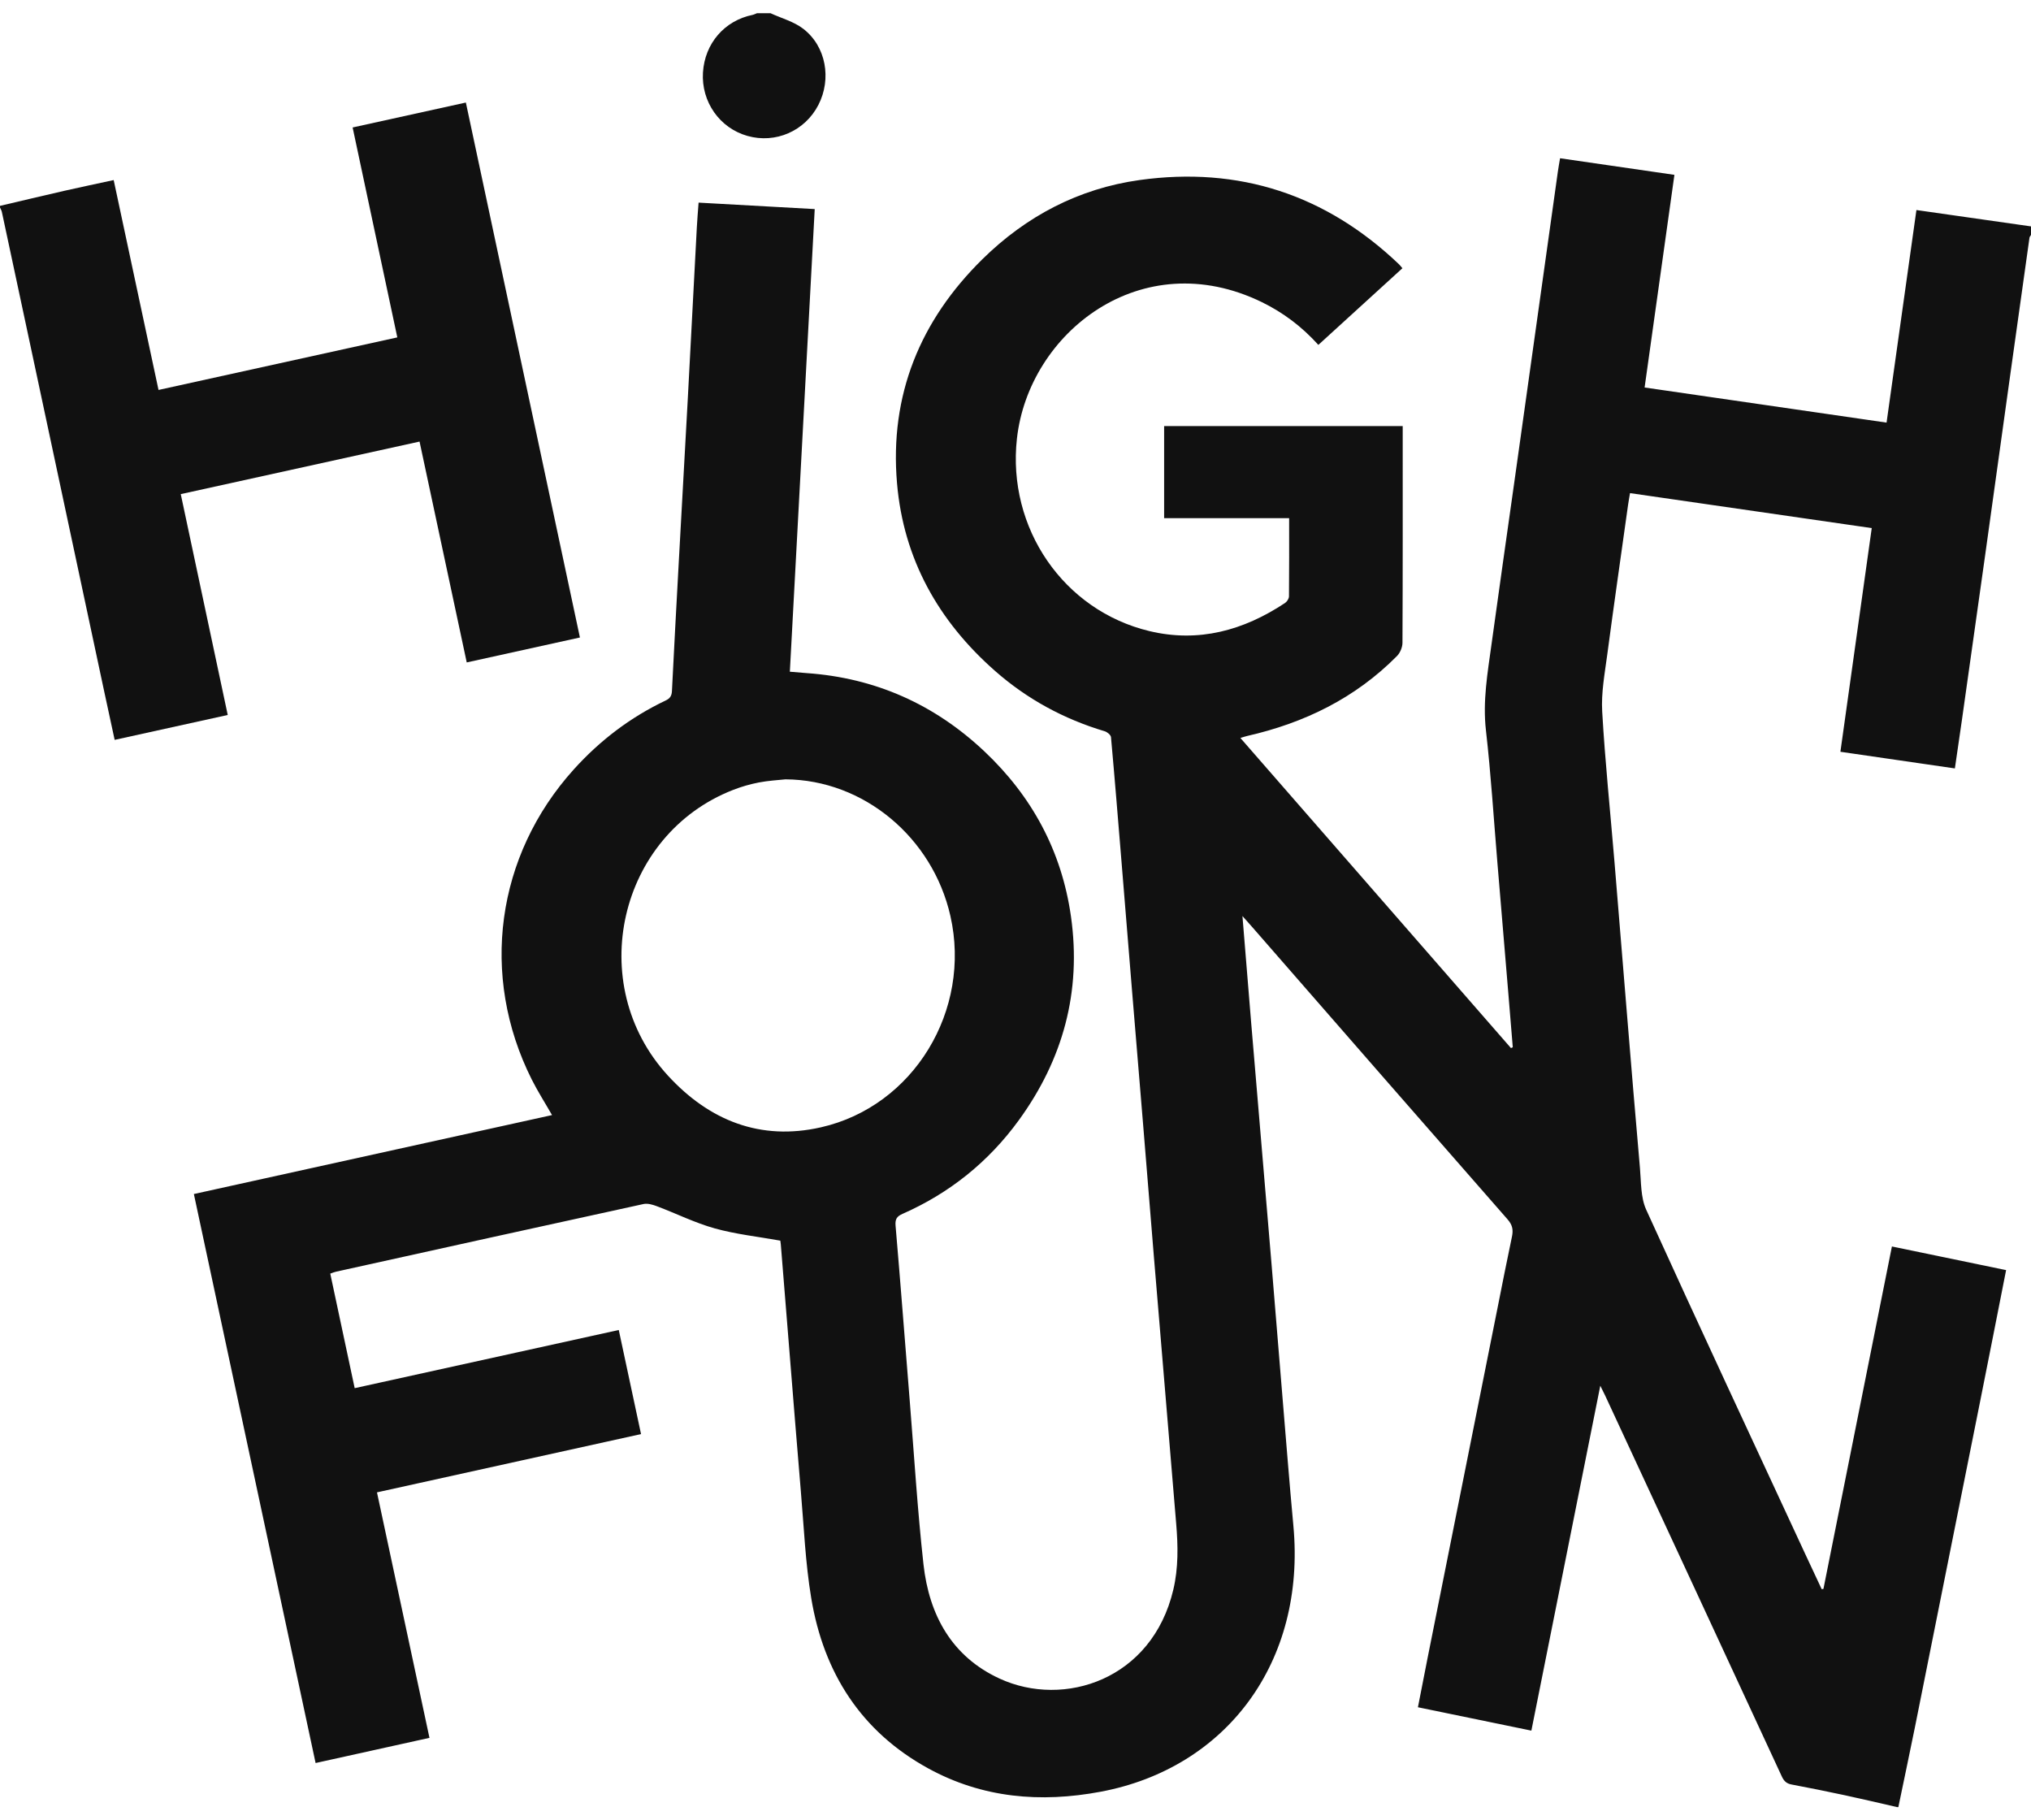
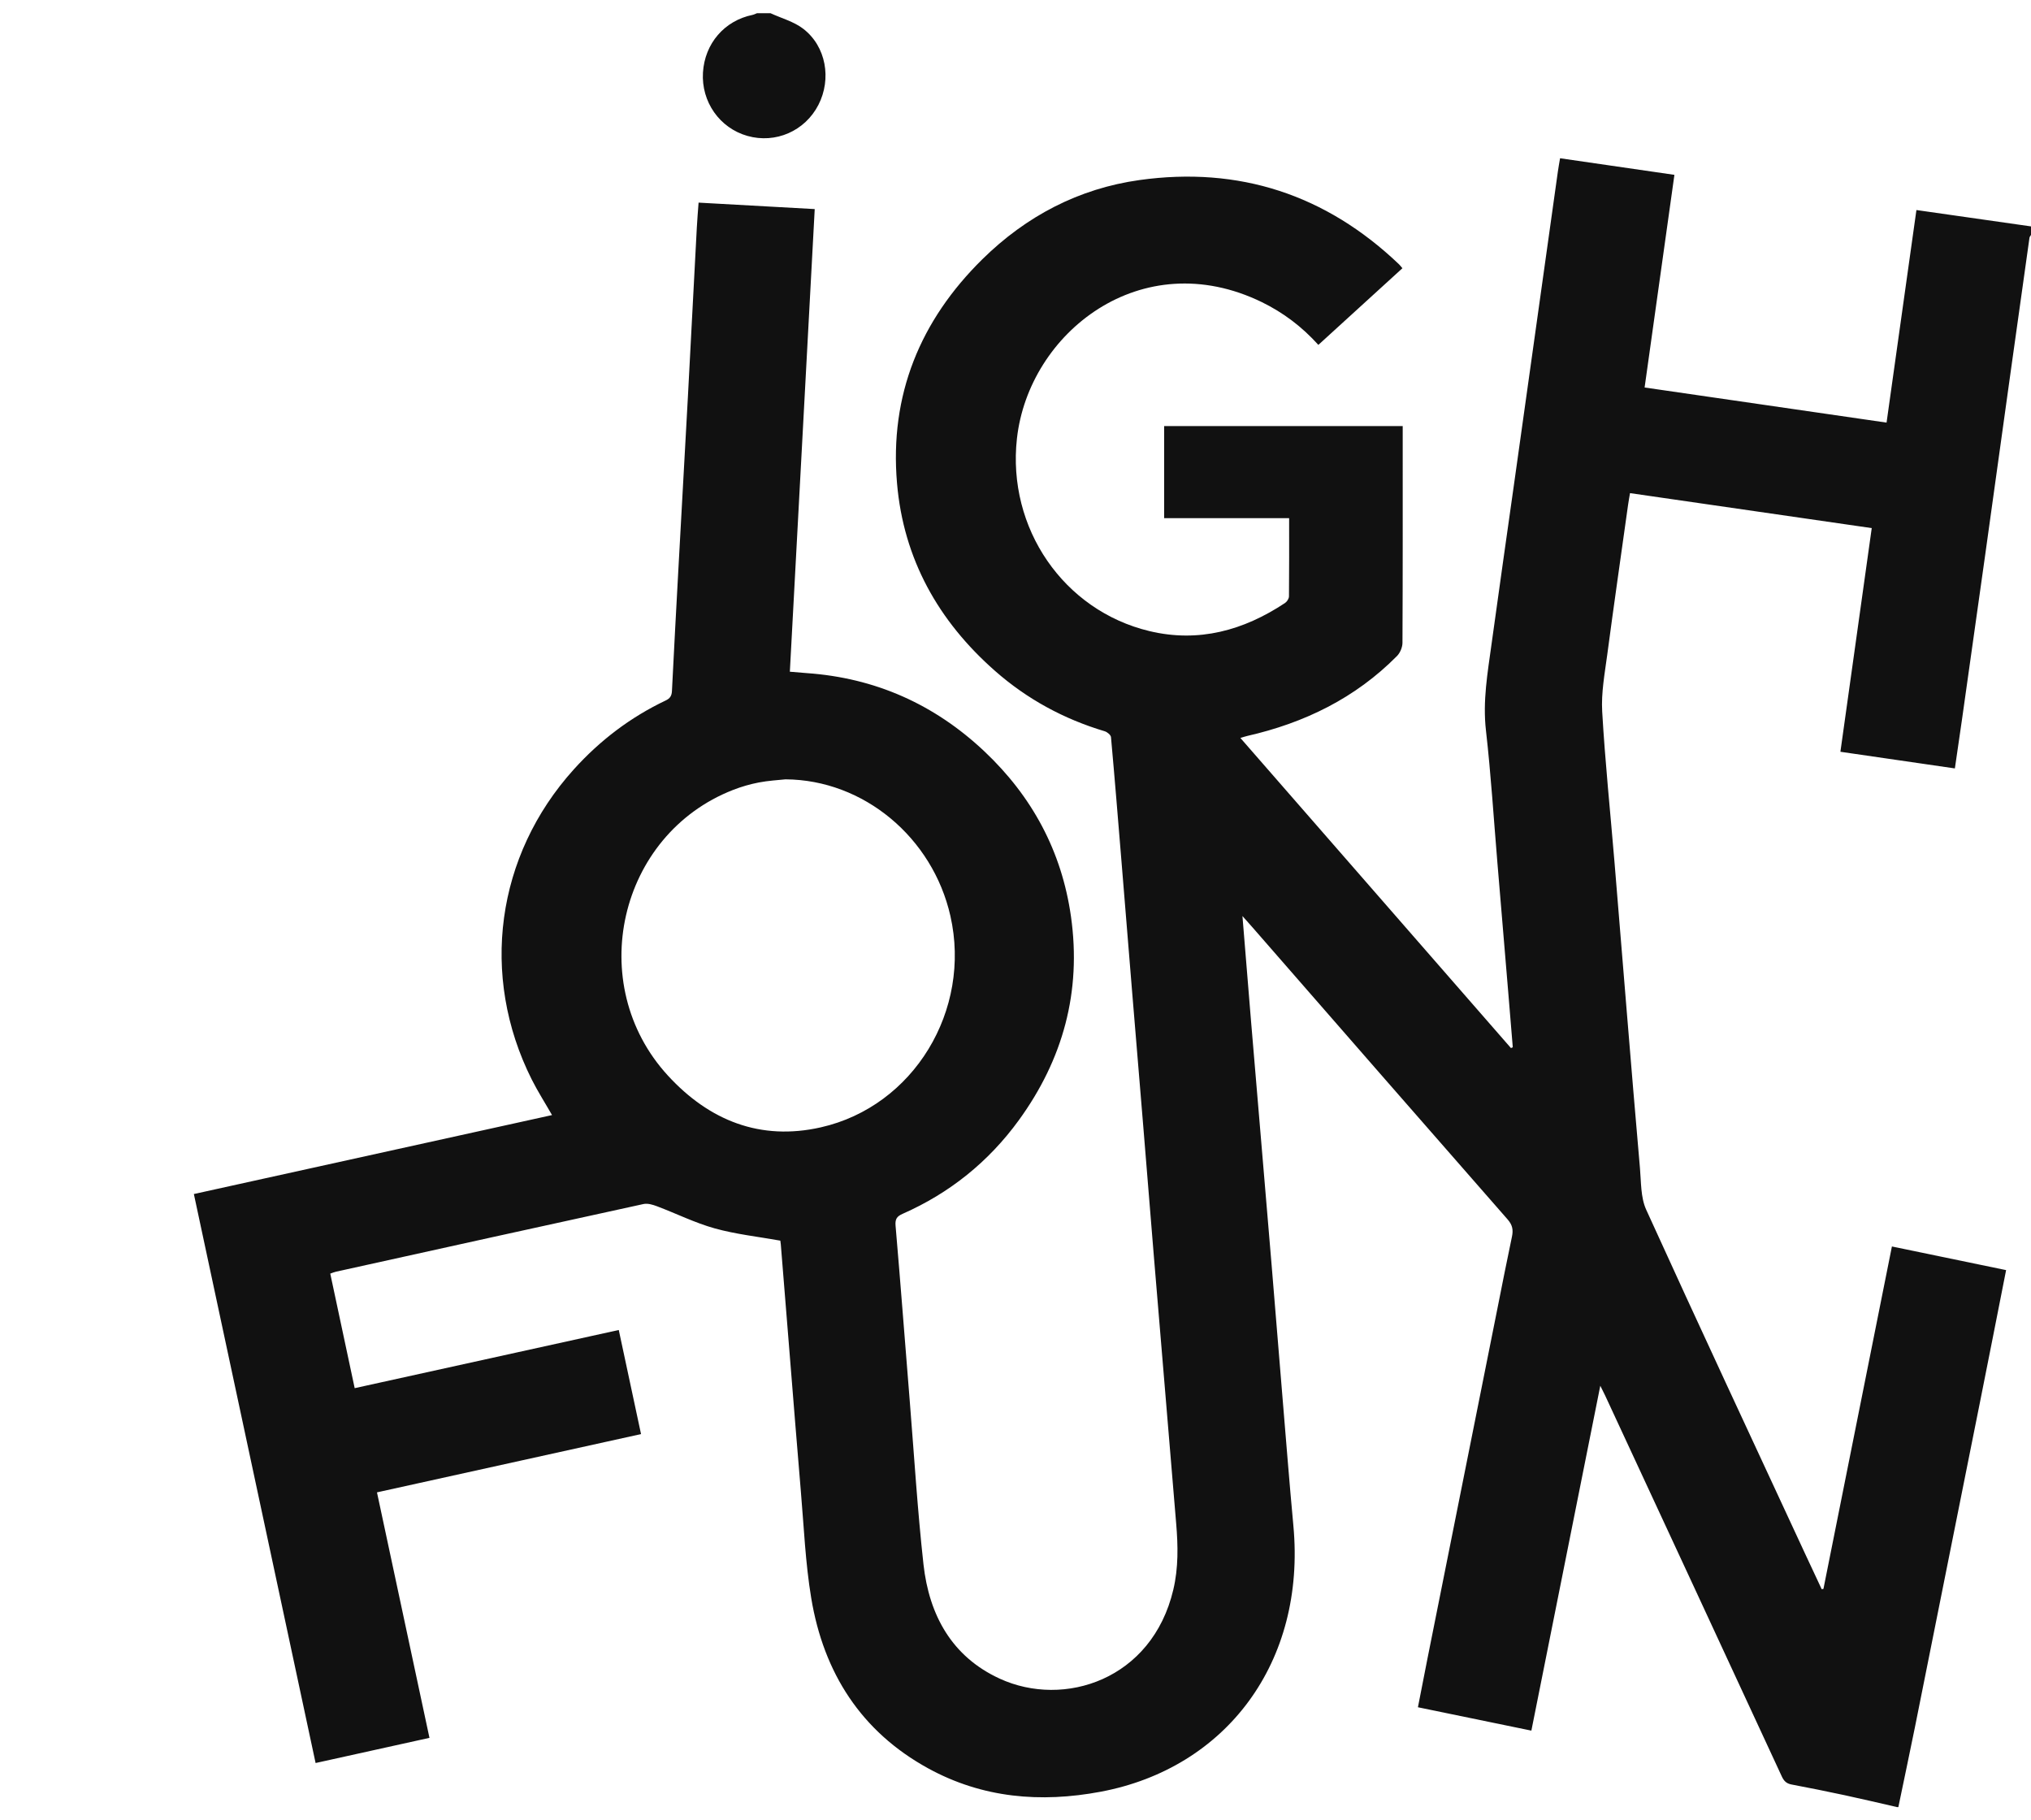
<svg xmlns="http://www.w3.org/2000/svg" fill="none" viewBox="0 0 77 69" height="69" width="77">
  <path fill="#111111" d="M71.909 68.5C71.253 68.35 70.597 68.194 69.939 68.053C69.266 67.908 68.591 67.773 67.915 67.645C67.73 67.609 67.634 67.516 67.553 67.342C65.324 62.527 63.089 57.714 60.855 52.902C60.807 52.799 60.755 52.698 60.671 52.53C59.792 56.927 58.928 61.249 58.058 65.604C56.622 65.308 55.206 65.017 53.757 64.718C53.881 64.083 53.998 63.474 54.12 62.865C55.003 58.442 55.888 54.02 56.772 49.597C56.952 48.691 57.13 47.786 57.321 46.883C57.375 46.626 57.346 46.44 57.157 46.225C53.928 42.543 50.711 38.851 47.491 35.161C47.381 35.035 47.27 34.912 47.104 34.725C47.217 36.113 47.322 37.406 47.429 38.7C47.546 40.104 47.666 41.508 47.785 42.913C47.926 44.585 48.069 46.257 48.208 47.93C48.345 49.581 48.478 51.232 48.615 52.884C48.753 54.535 48.882 56.187 49.035 57.836C49.516 63.005 46.495 67.025 41.73 67.92C39.458 68.347 37.248 68.164 35.187 67.033C32.653 65.642 31.226 63.419 30.755 60.577C30.534 59.244 30.478 57.882 30.362 56.532C30.212 54.775 30.075 53.015 29.932 51.257C29.822 49.895 29.712 48.533 29.602 47.171C29.597 47.108 29.585 47.046 29.584 47.03C28.735 46.878 27.899 46.788 27.099 46.566C26.349 46.357 25.639 46.002 24.906 45.726C24.747 45.666 24.555 45.608 24.397 45.642C20.508 46.49 16.621 47.349 12.735 48.208C12.673 48.221 12.616 48.247 12.521 48.28C12.827 49.718 13.133 51.151 13.447 52.622C16.79 51.886 20.113 51.154 23.459 50.417C23.74 51.731 24.015 53.02 24.303 54.363C20.972 55.098 17.651 55.831 14.292 56.572C14.956 59.677 15.615 62.759 16.282 65.878C14.845 66.195 13.424 66.509 11.965 66.832C10.425 59.635 8.89 52.462 7.35 45.263C11.9 44.26 16.404 43.267 20.929 42.27C20.66 41.8 20.385 41.37 20.157 40.916C18.183 36.98 18.805 32.434 21.753 29.167C22.746 28.067 23.901 27.189 25.233 26.556C25.399 26.478 25.466 26.382 25.475 26.196C25.552 24.637 25.637 23.08 25.722 21.522C25.84 19.373 25.962 17.225 26.078 15.076C26.194 12.927 26.303 10.778 26.418 8.629C26.433 8.329 26.46 8.029 26.485 7.681C27.944 7.762 29.395 7.843 30.888 7.926C30.573 13.78 30.26 19.598 29.945 25.463C30.176 25.482 30.381 25.502 30.586 25.516C33.178 25.697 35.428 26.696 37.325 28.487C39.121 30.183 40.252 32.26 40.603 34.742C41.007 37.593 40.299 40.162 38.627 42.463C37.477 44.045 36 45.229 34.221 46.013C34.008 46.108 33.931 46.205 33.953 46.463C34.144 48.682 34.312 50.903 34.492 53.123C34.658 55.182 34.784 57.246 35.011 59.299C35.225 61.228 36.088 62.8 37.9 63.633C40.337 64.755 43.678 63.677 44.483 60.261C44.679 59.432 44.663 58.598 44.592 57.759C44.448 56.065 44.309 54.372 44.168 52.678C44.027 50.995 43.885 49.312 43.746 47.628C43.61 45.977 43.478 44.325 43.342 42.674C43.203 40.979 43.06 39.285 42.921 37.591C42.784 35.929 42.65 34.267 42.514 32.604C42.386 31.05 42.261 29.495 42.12 27.942C42.112 27.86 41.977 27.748 41.881 27.72C40.334 27.258 38.94 26.503 37.723 25.432C35.583 23.549 34.254 21.199 34.008 18.317C33.721 14.974 34.888 12.148 37.242 9.829C38.909 8.188 40.903 7.146 43.204 6.825C46.969 6.301 50.263 7.369 53.042 10.021C53.08 10.057 53.111 10.1 53.169 10.168C52.107 11.136 51.054 12.096 49.982 13.074C49.362 12.386 48.653 11.851 47.843 11.455C43.271 9.228 38.998 12.618 38.554 16.627C38.178 20.02 40.322 23.145 43.58 23.924C45.441 24.369 47.145 23.901 48.718 22.858C48.792 22.809 48.867 22.694 48.868 22.609C48.878 21.63 48.874 20.651 48.874 19.642H44.135V16.152H53.18C53.18 16.273 53.18 16.377 53.18 16.482C53.18 19.111 53.184 21.739 53.171 24.368C53.17 24.536 53.083 24.746 52.966 24.865C51.38 26.469 49.445 27.407 47.282 27.899C47.214 27.915 47.148 27.938 47.026 27.974C50.465 31.915 53.874 35.822 57.284 39.73C57.307 39.72 57.33 39.711 57.353 39.7C57.296 39.009 57.239 38.318 57.182 37.627C57.045 35.986 56.908 34.346 56.77 32.706C56.63 31.033 56.526 29.357 56.336 27.69C56.208 26.577 56.399 25.505 56.547 24.422C56.827 22.387 57.118 20.354 57.405 18.321C57.692 16.277 57.979 14.233 58.265 12.19C58.53 10.295 58.796 8.401 59.062 6.507C59.084 6.348 59.114 6.192 59.146 5.999C60.59 6.209 62.018 6.416 63.481 6.628C63.103 9.328 62.728 11.997 62.351 14.689C65.415 15.134 68.45 15.574 71.524 16.02C71.901 13.341 72.276 10.673 72.656 7.962C74.118 8.171 75.559 8.376 77 8.582V8.905C76.98 8.941 76.948 8.975 76.942 9.014C76.705 10.695 76.469 12.377 76.234 14.06C75.908 16.402 75.584 18.745 75.256 21.087C74.967 23.152 74.675 25.217 74.383 27.28C74.296 27.893 74.205 28.505 74.114 29.129C72.647 28.916 71.219 28.708 69.774 28.498C70.173 25.648 70.565 22.852 70.962 20.019C67.898 19.576 64.855 19.135 61.798 18.693C61.768 18.872 61.742 19.008 61.723 19.146C61.458 21.04 61.185 22.933 60.933 24.829C60.838 25.54 60.702 26.264 60.743 26.973C60.852 28.873 61.05 30.768 61.208 32.666C61.367 34.574 61.521 36.483 61.678 38.391C61.841 40.352 62 42.315 62.174 44.275C62.221 44.807 62.199 45.389 62.41 45.854C64.398 50.224 66.43 54.574 68.45 58.929C68.654 59.368 68.861 59.805 69.065 60.243C69.087 60.239 69.109 60.235 69.131 60.231C69.995 55.91 70.859 51.588 71.727 47.251C73.196 47.556 74.621 47.85 76.056 48.147C75.722 49.84 75.4 51.484 75.071 53.126C74.249 57.243 73.425 61.361 72.599 65.477C72.395 66.487 72.18 67.494 71.971 68.503H71.907L71.909 68.5ZM29.778 29.543C29.502 29.573 29.13 29.592 28.768 29.662C28.437 29.726 28.107 29.821 27.793 29.944C23.446 31.638 22.143 37.309 25.321 40.772C26.892 42.483 28.832 43.254 31.123 42.734C34.642 41.937 36.843 38.294 36.031 34.718C35.358 31.752 32.749 29.56 29.779 29.543H29.778Z" />
-   <path fill="#111111" d="M0 7.804C0.813 7.614 1.625 7.419 2.439 7.233C3.047 7.095 3.658 6.968 4.31 6.826C4.877 9.479 5.441 12.119 6.01 14.782C9.024 14.119 12.019 13.459 15.063 12.79C14.499 10.139 13.94 7.509 13.369 4.832C14.794 4.519 16.215 4.206 17.662 3.887C19.106 10.66 20.543 17.395 21.986 24.166C20.546 24.483 19.144 24.792 17.695 25.111C17.099 22.323 16.505 19.547 15.906 16.739C12.883 17.404 9.888 18.063 6.853 18.731C7.448 21.528 8.038 24.302 8.634 27.103C7.19 27.421 5.787 27.73 4.347 28.047C4.212 27.423 4.08 26.818 3.951 26.213C3.025 21.876 2.1 17.539 1.175 13.202C0.808 11.48 0.44 9.758 0.071 8.036C0.059 7.977 0.025 7.924 0.001 7.868C0.001 7.846 0.001 7.824 0.001 7.803L0 7.804Z" />
  <path fill="#111111" d="M29.21 0.5C29.628 0.693 30.097 0.817 30.454 1.092C31.319 1.758 31.533 2.989 31.029 3.974C30.519 4.968 29.404 5.455 28.335 5.152C27.281 4.853 26.584 3.857 26.651 2.749C26.718 1.65 27.465 0.782 28.529 0.565C28.589 0.552 28.644 0.522 28.701 0.5C28.871 0.5 29.04 0.5 29.21 0.5Z" />
</svg>